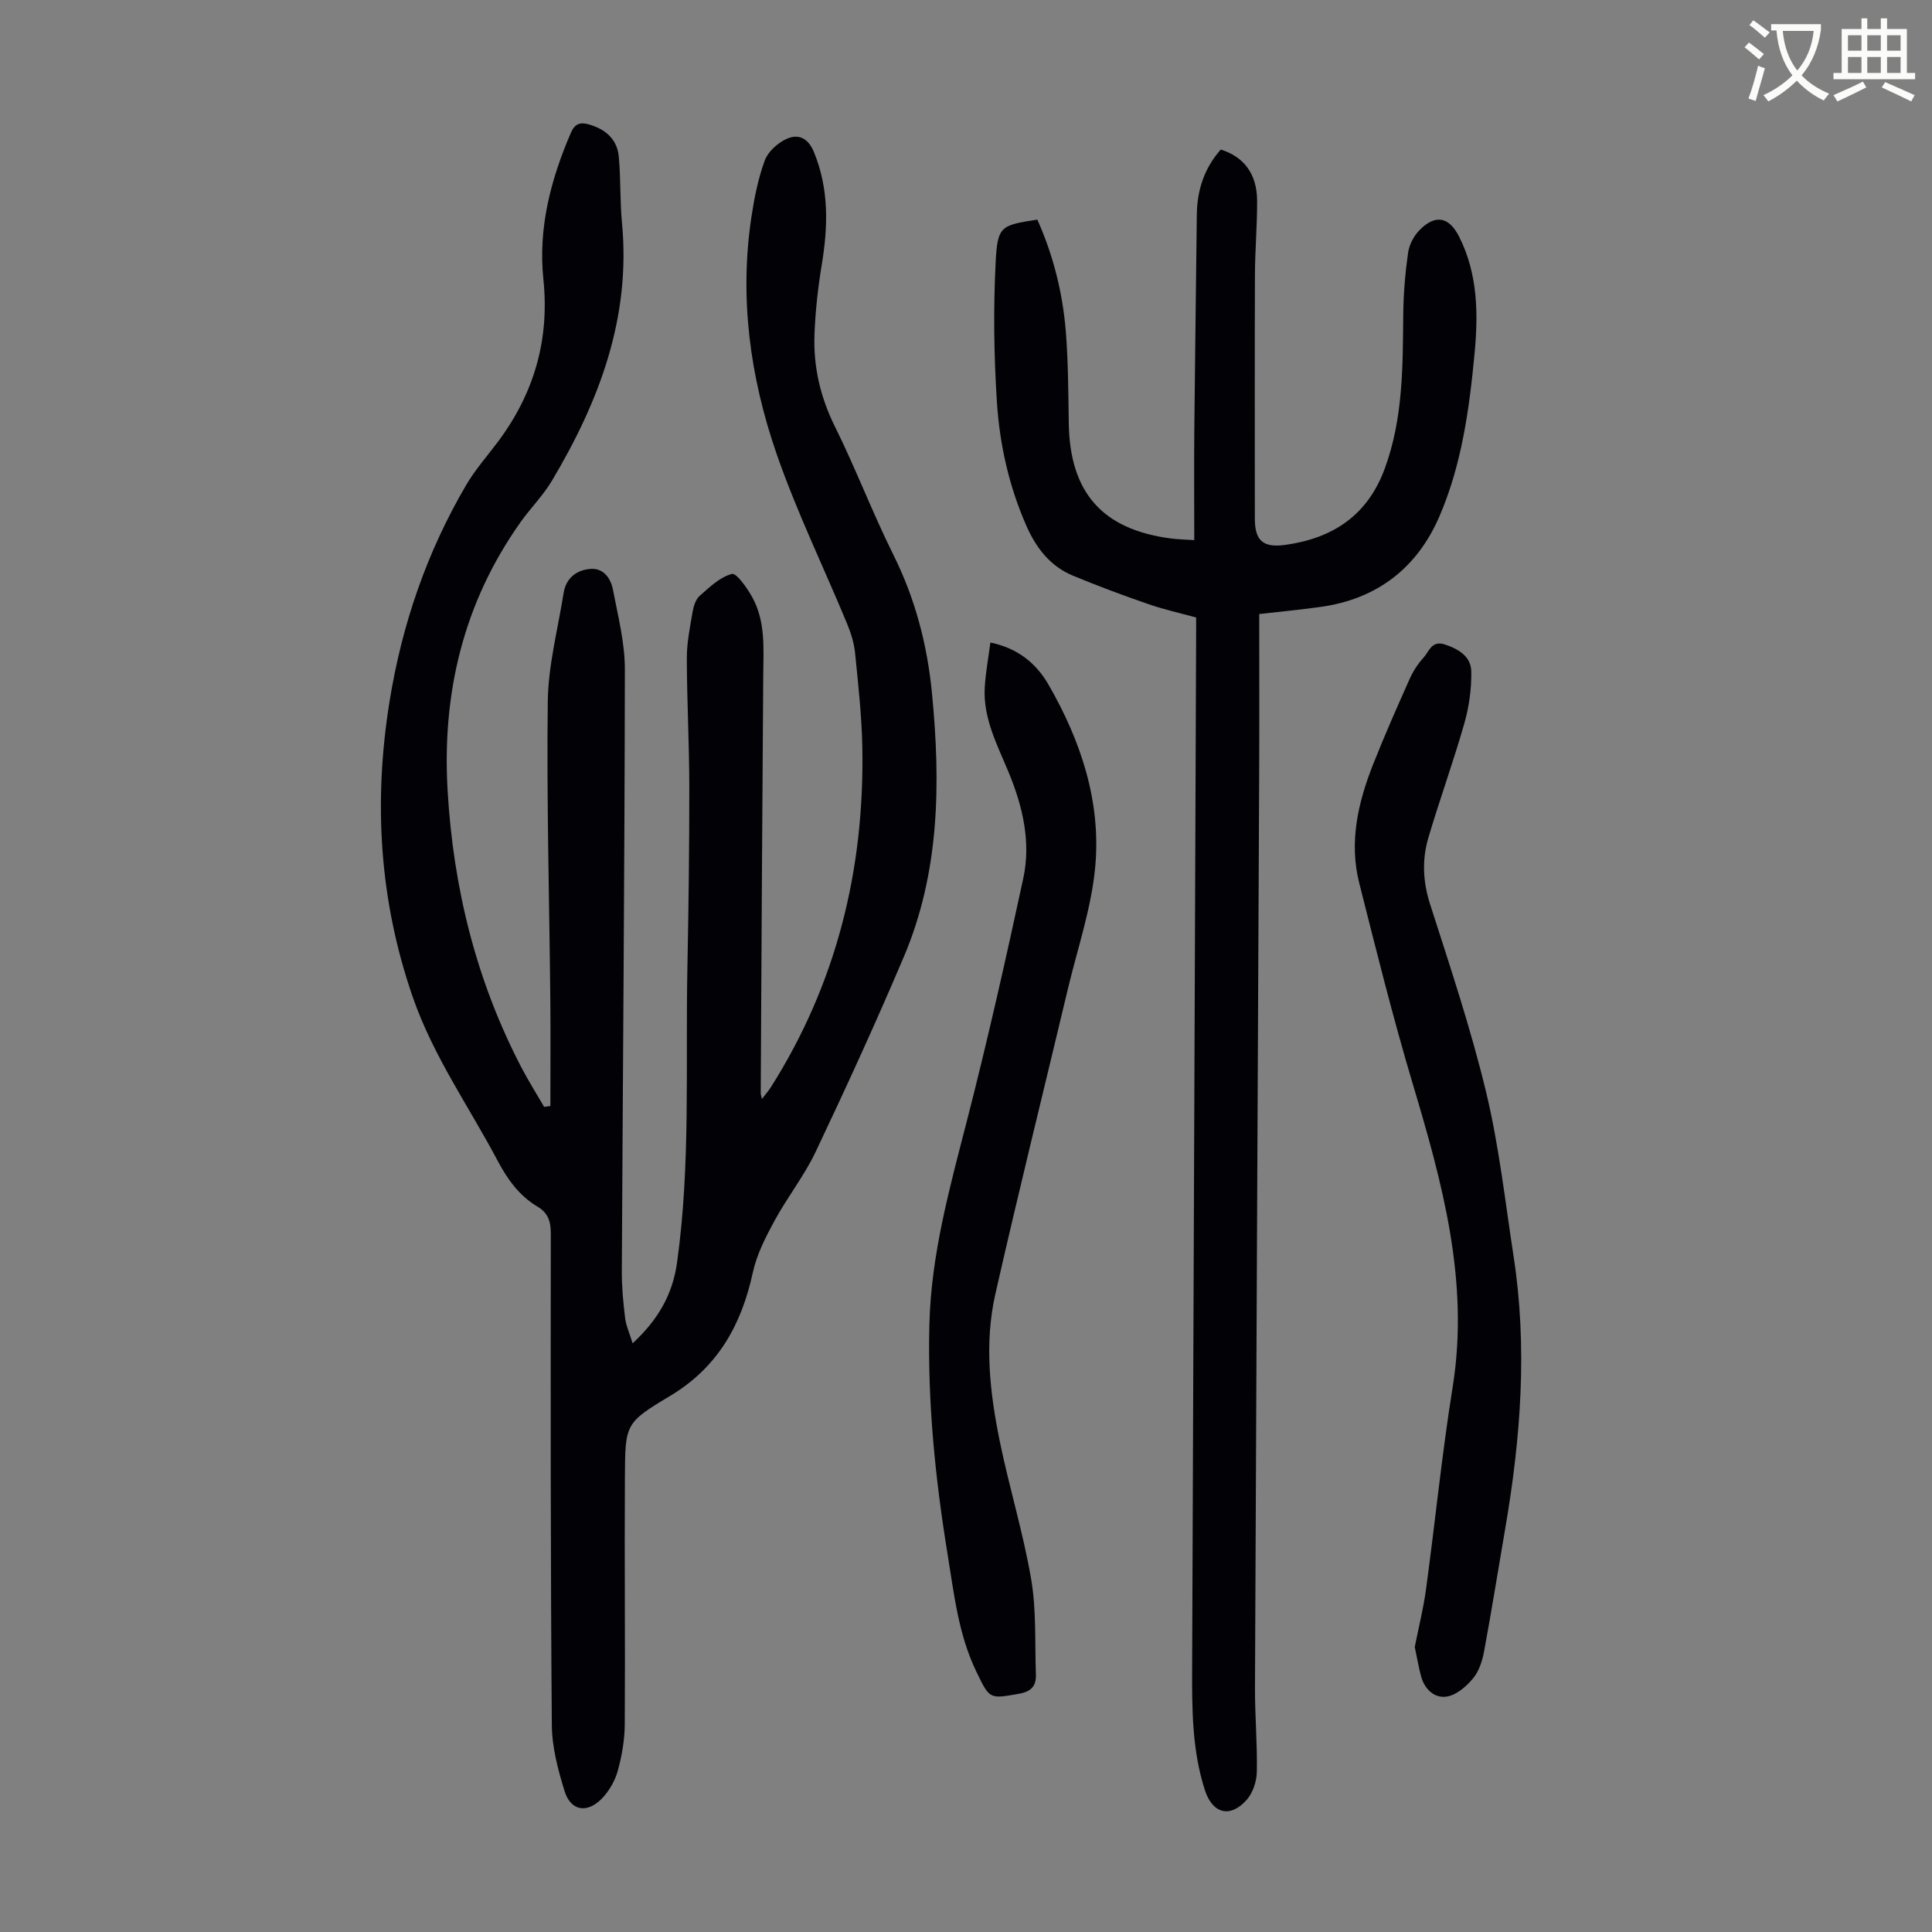
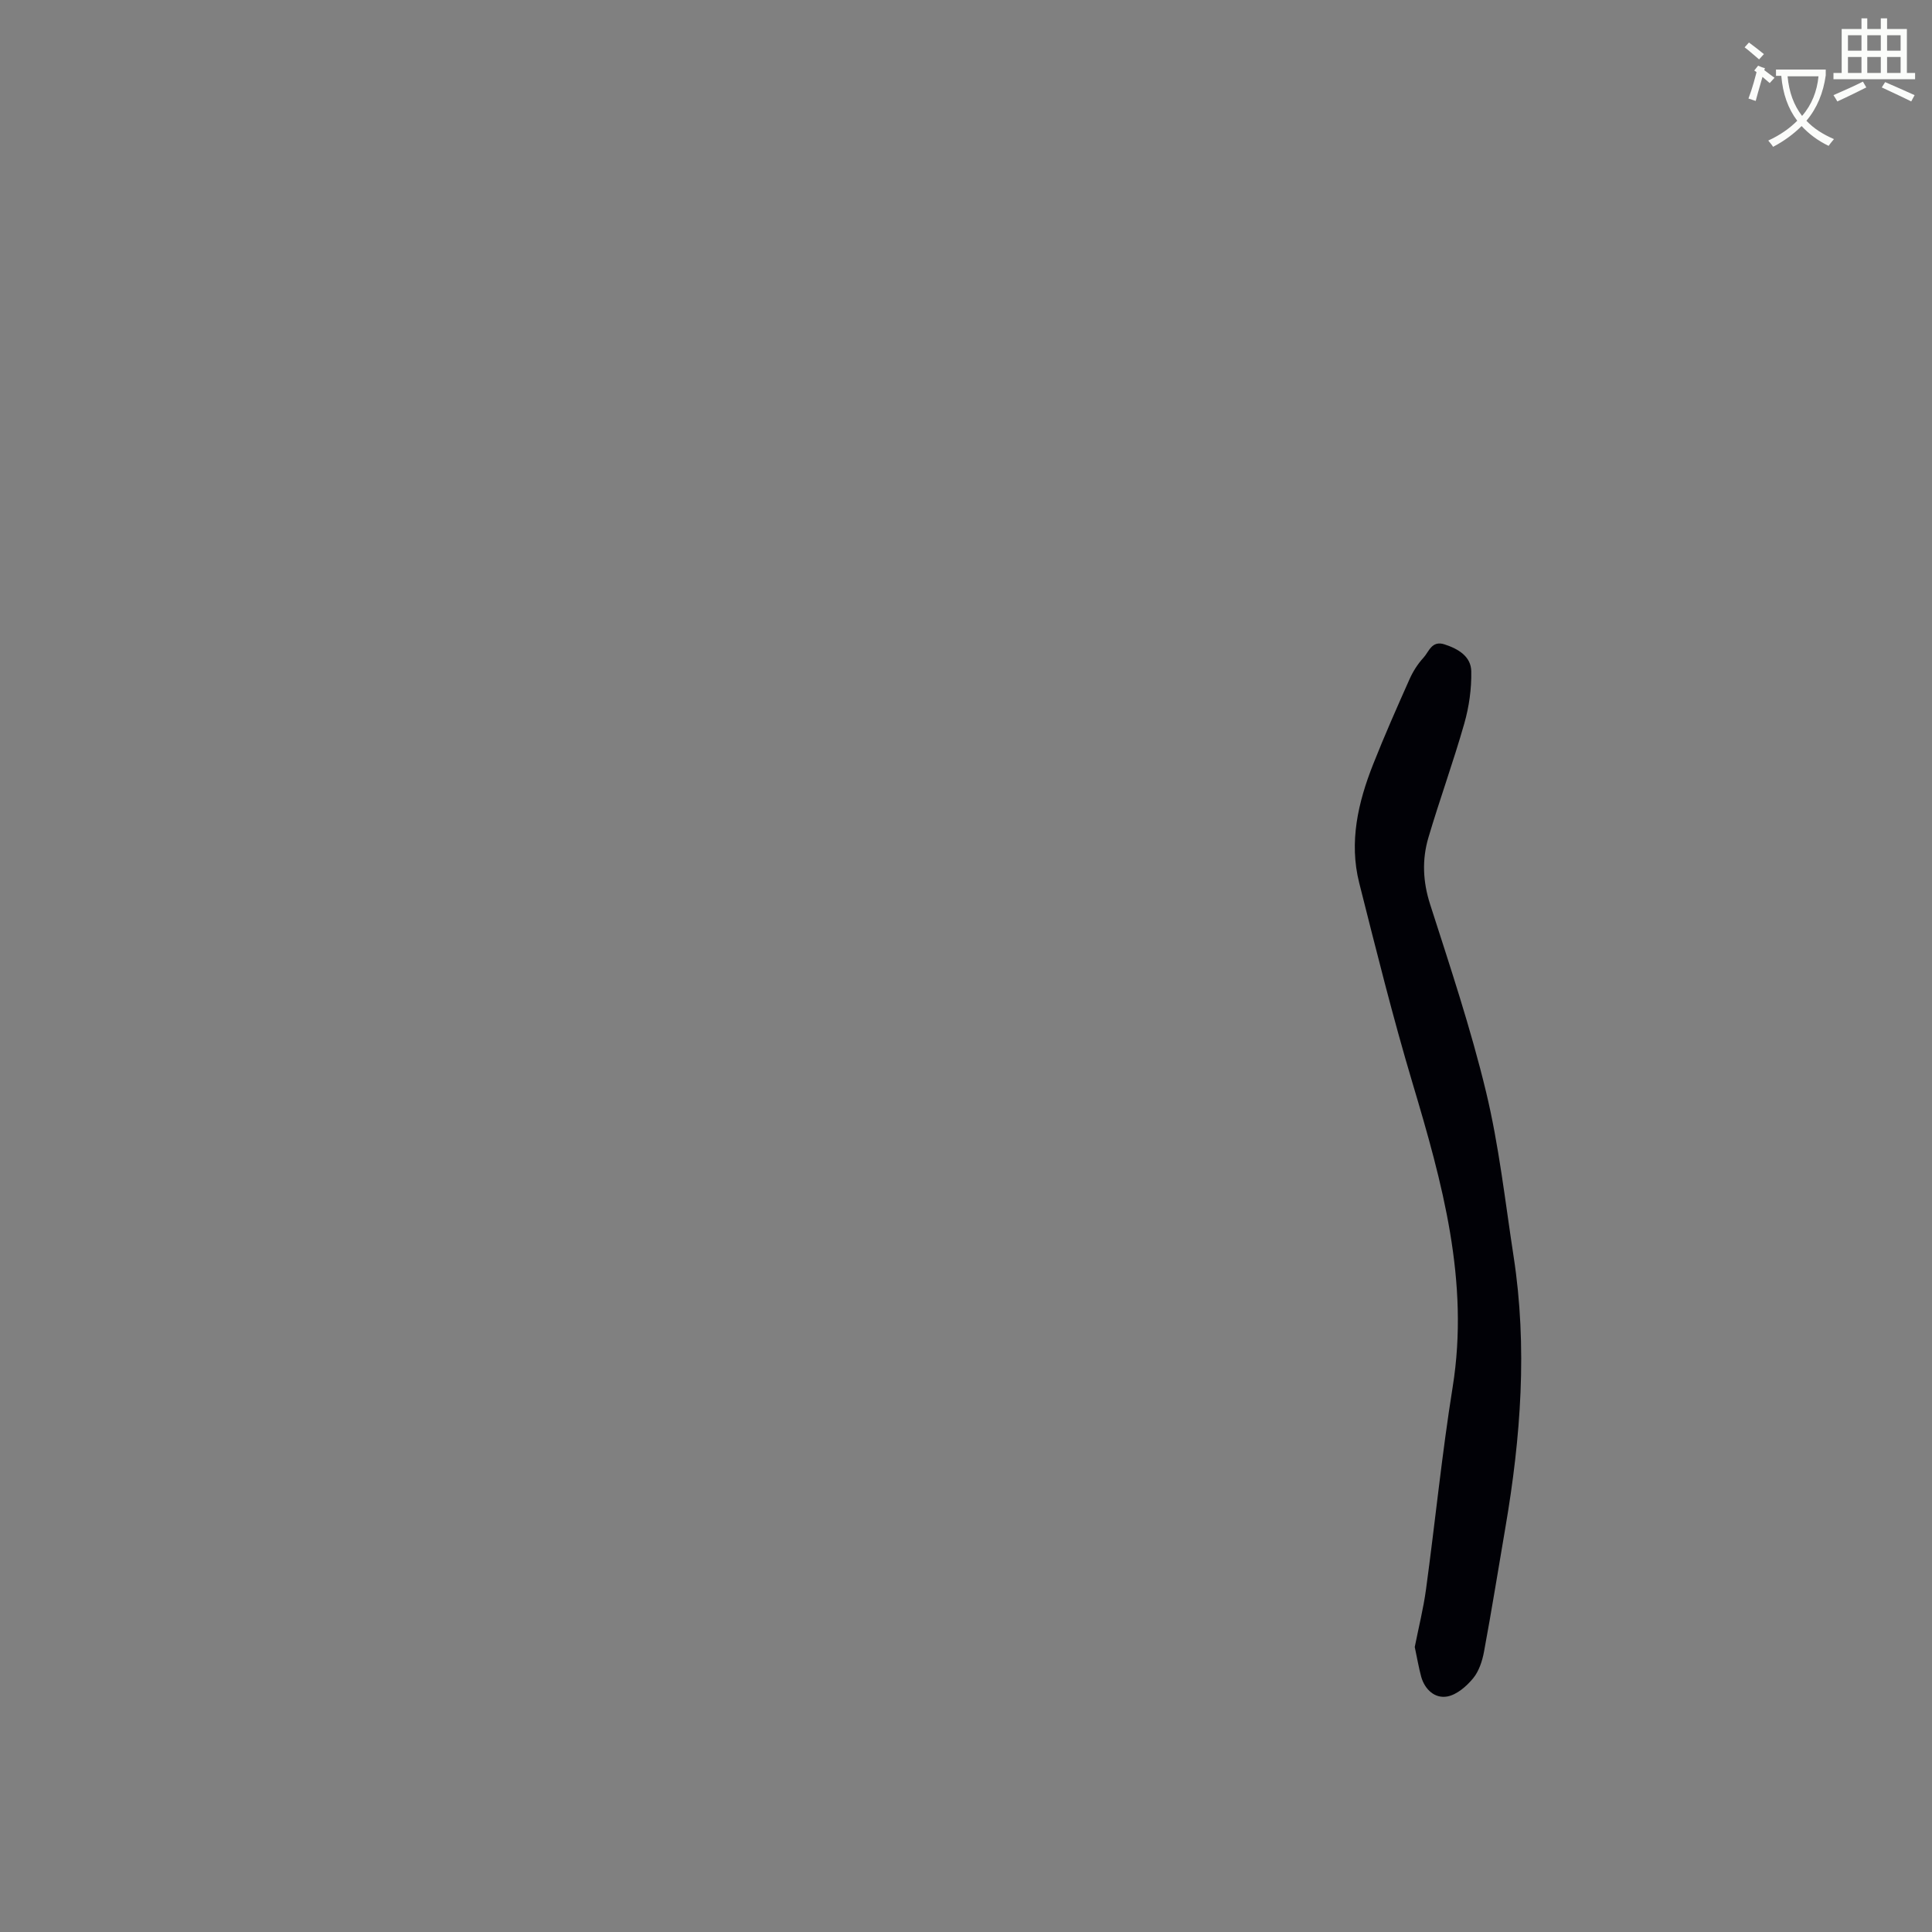
<svg xmlns="http://www.w3.org/2000/svg" enable-background="new 0 0 400 400" viewBox="0 0 400 400">
  <rect x="0" y="0" width="400" height="400" fill="#808080" stroke="none" />
-   <path d="m362.1 8.8c1.1.8 2.1 1.6 3.1 2.4l-1 1.1c-1.3-1.1-2.3-2-3-2.5zm1.9 4.8c.5.2.9.4 1.4.5-.6 2.3-1.3 4.5-1.9 6.8l-1.5-.5c.8-2.1 1.4-4.3 2-6.8zm-1-9.4c1.3.9 2.4 1.8 3.4 2.5l-1 1.1c-1.4-1.2-2.4-2.1-3.2-2.6zm3.7 2.2v-1.4h10.3v1.2c-.5 3.6-1.8 6.8-4 9.4 1.5 1.6 3.4 2.8 5.7 3.8-.3.4-.7.8-1.1 1.4-2.3-1.1-4.1-2.5-5.6-4.1-1.6 1.6-3.6 3.1-5.9 4.3-.3-.5-.7-.9-1-1.3 2.4-1.1 4.4-2.5 6-4.1-1.9-2.5-3-5.6-3.3-9.3h-1.1zm8.8 0h-6.4c.3 3.3 1.3 6 3 8.2 2-2.3 3.1-5.1 3.4-8.2z" fill="#fbfcfa" />
+   <path d="m362.1 8.8c1.1.8 2.1 1.6 3.1 2.4l-1 1.1c-1.3-1.1-2.3-2-3-2.5zm1.9 4.8c.5.2.9.4 1.4.5-.6 2.3-1.3 4.5-1.9 6.8l-1.5-.5c.8-2.1 1.4-4.3 2-6.8zc1.3.9 2.4 1.8 3.4 2.5l-1 1.1c-1.4-1.2-2.4-2.1-3.2-2.6zm3.7 2.2v-1.4h10.3v1.2c-.5 3.6-1.8 6.8-4 9.4 1.5 1.6 3.4 2.8 5.7 3.8-.3.4-.7.8-1.1 1.4-2.3-1.1-4.1-2.5-5.6-4.1-1.6 1.6-3.6 3.1-5.9 4.3-.3-.5-.7-.9-1-1.3 2.4-1.1 4.4-2.5 6-4.1-1.9-2.5-3-5.6-3.3-9.3h-1.1zm8.8 0h-6.4c.3 3.3 1.3 6 3 8.2 2-2.3 3.1-5.1 3.4-8.2z" fill="#fbfcfa" />
  <path d="m385.3 3.8h1.3v2.2h2.8v-2.2h1.3v2.2h4.1v9.1h1.7v1.3h-16.9v-1.3h1.7v-9.1h4.1v-2.2zm.4 13.1.7 1.2c-1.8.9-3.8 1.9-6 2.9-.2-.4-.5-.8-.8-1.3 2.3-1 4.3-1.9 6.1-2.8zm-3.1-6.4h2.8v-3.2h-2.8zm0 4.6h2.8v-3.3h-2.8zm4-4.6h2.8v-3.2h-2.8zm0 4.6h2.8v-3.3h-2.8zm3.7 1.9c2.1.9 4.1 1.8 6.1 2.7l-.7 1.3c-2.2-1.1-4.2-2-6.1-2.9zm3.2-9.7h-2.8v3.2h2.8zm-2.8 7.8h2.8v-3.3h-2.8z" fill="#fbfcfa" />
  <g fill="#010106">
-     <path d="m113.95 228.99c0-7.32.06-14.63-.01-21.95-.2-20.59-.78-41.18-.53-61.76.09-7.51 2.09-15.01 3.28-22.5.49-3.08 2.65-4.75 5.5-4.99 2.81-.24 4.28 1.99 4.73 4.37 1.04 5.44 2.46 10.96 2.45 16.44-.05 41.52-.42 83.04-.63 124.56-.02 3.23.29 6.48.68 9.7.19 1.59.9 3.12 1.56 5.26 5.28-4.89 8.28-10.11 9.2-16.75 2.83-20.27 1.73-40.66 2.14-61 .25-12.53.4-25.07.39-37.6-.01-8.84-.49-17.67-.51-26.51 0-3.2.65-6.42 1.2-9.6.2-1.17.64-2.58 1.48-3.31 2.03-1.79 4.19-3.88 6.65-4.52.95-.25 3.17 2.92 4.23 4.85 2.76 5.01 2.31 10.56 2.26 16.06-.22 28.87-.36 57.75-.52 86.63 0 .22.09.43.25 1.16.74-.96 1.34-1.64 1.82-2.39 13.59-21.44 19.4-45.01 18.97-70.2-.11-6.58-.85-13.16-1.5-19.72-.21-2.07-.86-4.16-1.66-6.09-4.87-11.76-10.48-23.26-14.63-35.27-5.45-15.78-7.7-32.18-5.18-48.92.6-3.96 1.39-7.96 2.76-11.7.66-1.81 2.62-3.59 4.43-4.44 2.47-1.17 4.54-.28 5.76 2.69 3.15 7.68 2.92 15.45 1.6 23.42-.78 4.73-1.31 9.53-1.49 14.32-.25 6.68 1.2 12.98 4.23 19.08 4.31 8.7 7.77 17.83 12.09 26.53 4.56 9.15 7.05 18.71 8.02 28.84 1.79 18.59 1.58 36.96-5.86 54.46-5.76 13.57-11.9 26.98-18.22 40.29-2.37 5.01-5.9 9.45-8.55 14.34-1.84 3.39-3.67 6.98-4.48 10.7-2.36 10.89-7.29 19.67-17.19 25.58-9.24 5.52-9.22 5.83-9.29 16.64-.11 17.11.08 34.22-.03 51.33-.02 3.2-.59 6.48-1.44 9.58-.57 2.07-1.77 4.18-3.25 5.72-3.09 3.21-6.5 2.64-7.77-1.49-1.37-4.43-2.61-9.12-2.64-13.7-.27-33.92-.25-67.83-.21-101.75 0-2.5-.56-4.25-2.74-5.55-3.76-2.24-6.2-5.6-8.23-9.44-5.95-11.24-13.35-21.69-17.58-33.87-6.96-20.02-8.19-40.42-4.85-61.22 2.56-15.95 7.72-30.99 15.9-44.92 1.86-3.16 4.33-5.95 6.54-8.9 7.49-10.02 10.73-21.12 9.42-33.69-1.1-10.59 1.52-20.63 5.71-30.33.82-1.9 1.96-2.19 3.67-1.71 3.42.96 5.88 3.02 6.23 6.65.43 4.55.23 9.16.66 13.71 1.88 19.66-4.72 37-14.51 53.44-1.82 3.05-4.41 5.63-6.48 8.55-11.82 16.65-16.28 35.37-15.11 55.52 1.17 20.22 5.94 39.53 15.37 57.56 1.43 2.72 3.08 5.33 4.62 7.99.43-.07.86-.13 1.29-.18z" />
-     <path d="m260.71 127.13c0 11.24.04 22.09-.01 32.93-.29 63.13-.61 126.26-.87 189.38-.02 5.81.5 11.63.38 17.44-.04 1.96-.82 4.31-2.09 5.75-3.41 3.85-7.07 2.87-8.64-1.94-2.71-8.34-2.69-16.96-2.66-25.58.28-71.64.55-143.27.83-214.91 0-.67 0-1.33 0-2.35-3.33-.92-6.69-1.66-9.91-2.78-5.26-1.82-10.49-3.76-15.63-5.9-4.67-1.95-7.56-5.68-9.59-10.27-3.61-8.19-5.55-16.84-6.12-25.65-.62-9.56-.75-19.21-.27-28.77.38-7.73 1.04-7.83 8.64-9.01 3.28 7.33 5.24 15.09 5.89 23.12.51 6.34.52 12.73.62 19.1.23 14.29 6.95 21.93 21.1 23.79 1.41.19 2.84.21 4.88.35 0-7.89-.06-15.47.01-23.06.14-14.77.36-29.54.52-44.32.06-5.1 1.55-9.65 4.96-13.49 4.83 1.52 7.5 5.09 7.52 10.6.02 5.14-.43 10.28-.45 15.42-.06 16.79-.02 33.58-.02 50.37 0 4.56 1.67 6.12 6.35 5.46 9.78-1.38 16.97-6.07 20.54-15.77 3.85-10.45 3.73-21.26 3.84-32.12.05-4.23.41-8.48 1.01-12.66.24-1.64 1.2-3.45 2.38-4.64 3.3-3.34 6.11-2.72 8.19 1.41 3.89 7.74 3.96 16.03 3.17 24.3-1.09 11.48-2.68 22.99-7.29 33.64s-12.95 17.11-24.69 18.7c-3.96.55-7.96.93-12.59 1.46z" />
-     <path d="m205.05 133.03c5.78 1.2 9.55 4.4 12.05 8.75 6.71 11.65 10.9 24.26 9.65 37.74-.79 8.49-3.64 16.79-5.64 25.16-5.02 21.09-10.25 42.13-15.04 63.27-2.31 10.19-1.12 20.52.96 30.64 1.96 9.51 4.84 18.85 6.47 28.42 1.09 6.44.74 13.13.97 19.71.08 2.28-.92 3.49-3.4 3.93-6.26 1.12-6.15 1.21-8.97-4.65-3.66-7.6-4.55-15.85-5.88-24-2.58-15.82-4.2-31.69-3.8-47.77.35-14.48 4.18-28.22 7.75-42.1 4.28-16.66 8.06-33.46 11.69-50.28 1.62-7.52-.12-14.91-3.03-21.95-2.35-5.67-5.31-11.19-4.95-17.58.18-3.07.76-6.12 1.17-9.29z" />
    <path d="m292.91 340.99c.8-4.04 1.79-7.95 2.33-11.93 1.9-13.96 3.29-28 5.52-41.9 3.51-21.88-2.17-42.35-8.31-62.91-4.09-13.7-7.54-27.59-11.04-41.45-2.14-8.48-.24-16.68 2.9-24.6 2.34-5.92 4.92-11.75 7.51-17.56.71-1.6 1.7-3.17 2.88-4.45 1.16-1.25 1.7-3.64 4.37-2.78 2.86.93 5.48 2.49 5.54 5.57.07 3.6-.45 7.33-1.44 10.8-2.26 7.94-5.09 15.71-7.43 23.62-1.35 4.56-1.16 9.11.34 13.8 4.13 12.87 8.43 25.73 11.59 38.86 2.69 11.16 3.95 22.66 5.7 34.04 2.9 18.8 1.5 37.5-1.69 56.13-1.47 8.58-2.84 17.17-4.43 25.73-.36 1.94-1.05 4.06-2.27 5.53-1.36 1.65-3.37 3.39-5.34 3.75-2.55.46-4.62-1.4-5.39-4.06-.55-2.03-.89-4.12-1.34-6.19z" />
  </g>
</svg>